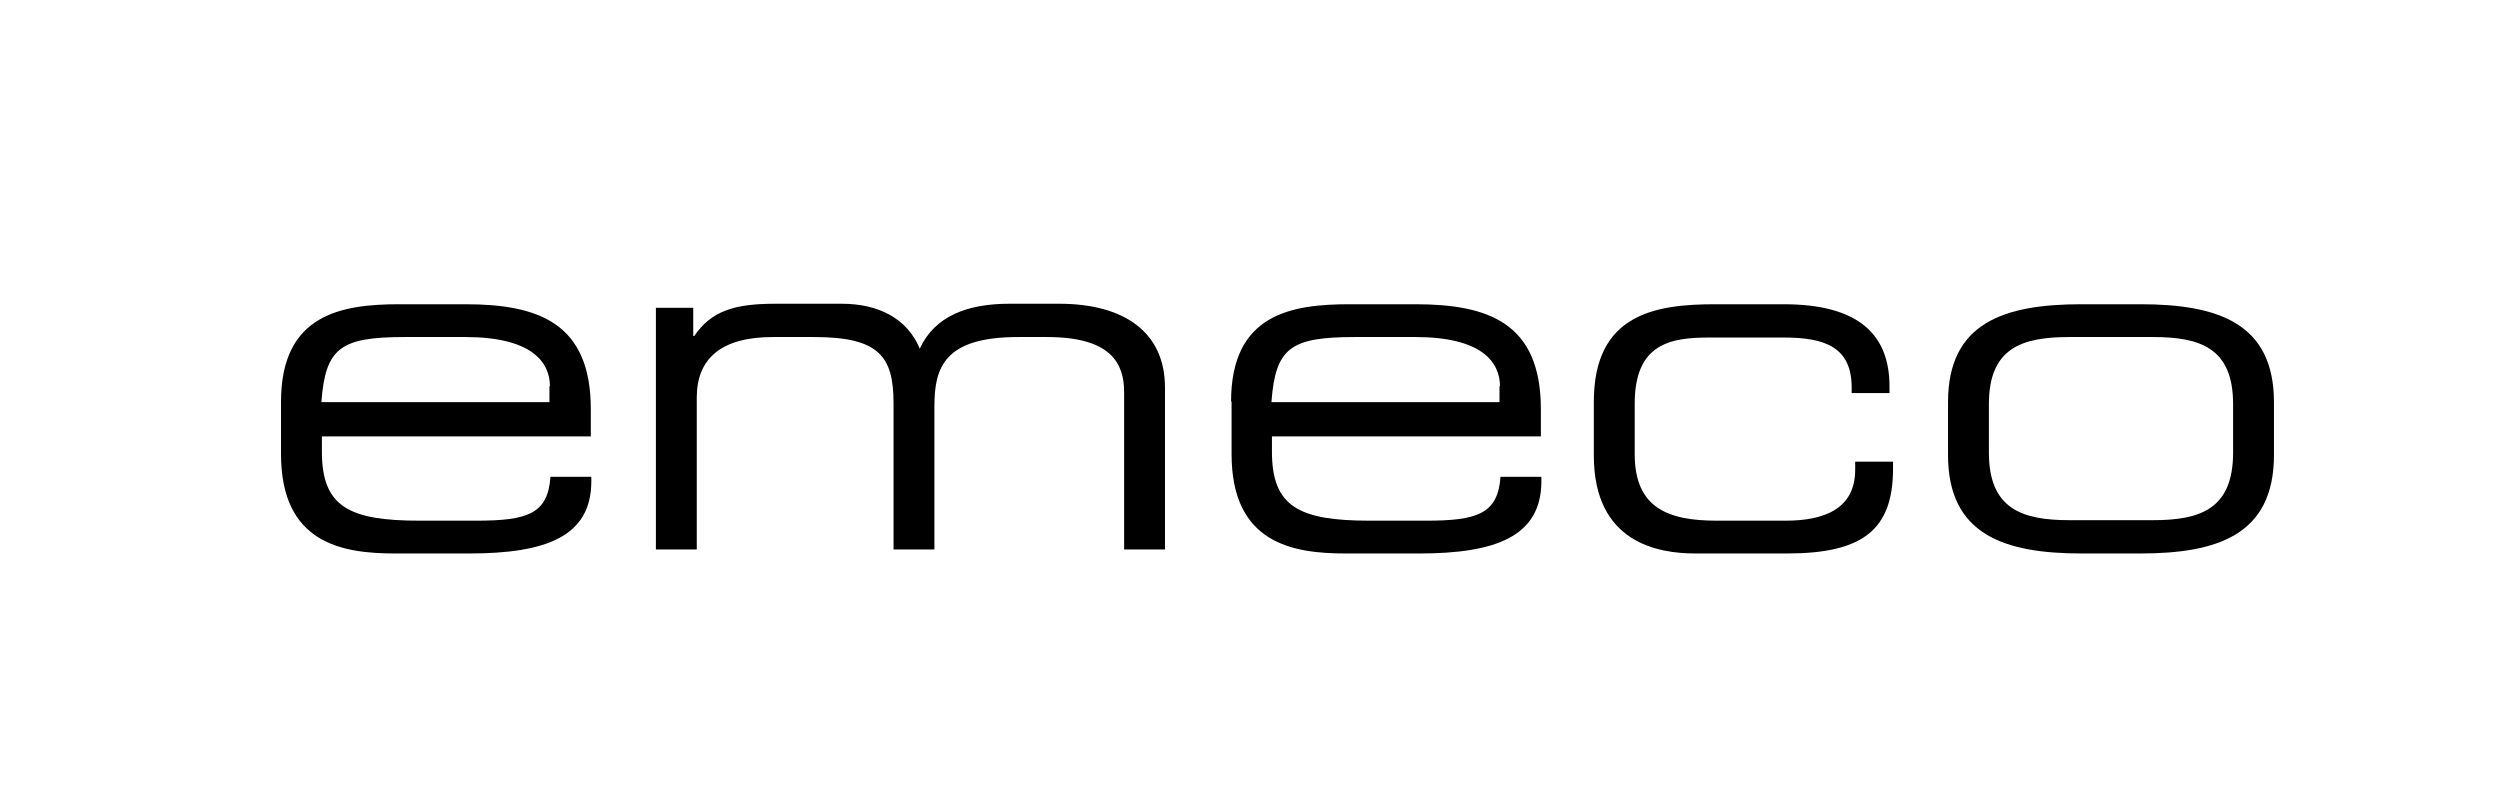
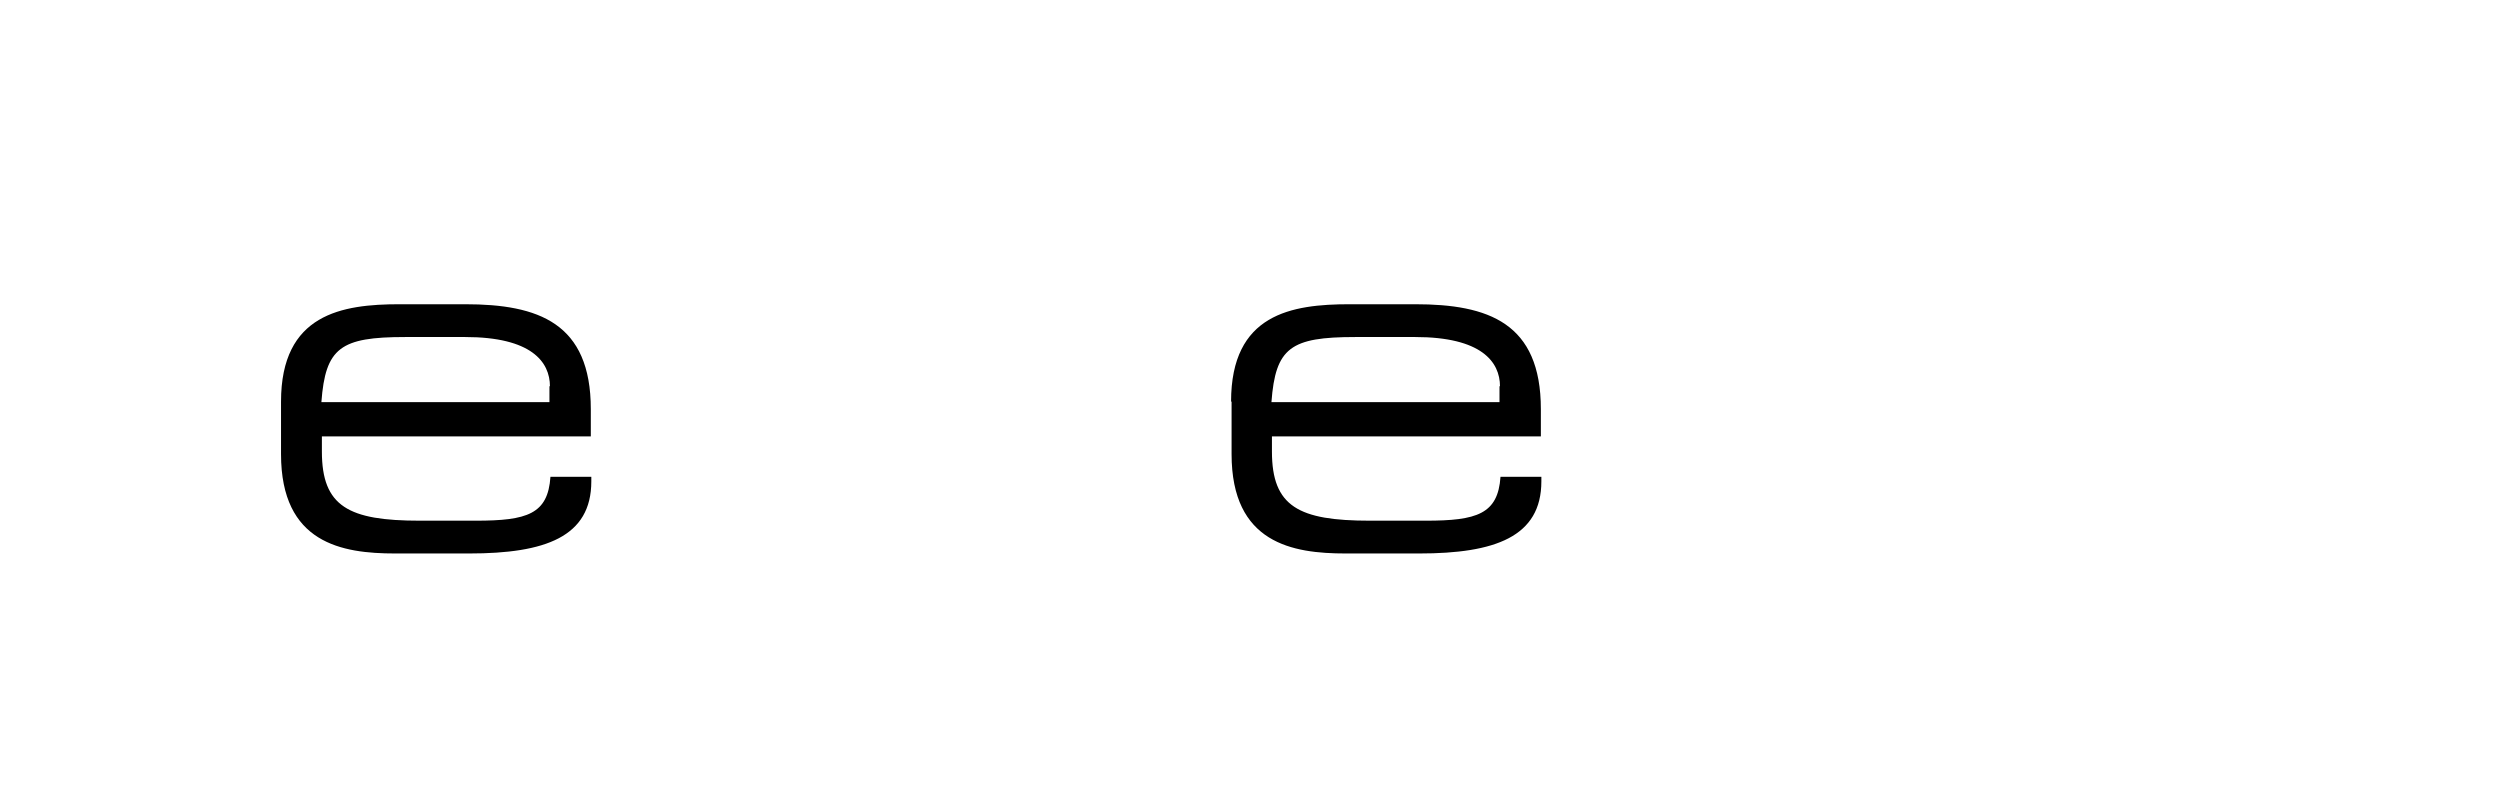
<svg xmlns="http://www.w3.org/2000/svg" id="Layer_1" version="1.1" viewBox="0 0 495.5 160.9">
  <path d="M55.7,79.6c0-17.4,12.1-19.3,23.5-19.3h13c14.5,0,24.9,3.7,24.9,20.8v5.4h-53.3v3c0,10.9,5.3,13.7,19.4,13.7h11.1c10.2,0,14.3-1.3,14.8-8.7h8.1v.9c0,11-9.1,14.3-24.2,14.3h-14.7c-10.5,0-22.6-2-22.6-19.7v-10.4h0ZM109,76.6c0-4.9-3.7-9.8-16.8-9.8h-11.9c-12.8,0-15.8,2.1-16.6,12.9h45.2v-3.2h0Z" />
-   <path d="M129.9,61h7.5v5.6h.2c3.4-5,8-6.4,16.1-6.4h13.1c7.3,0,13,2.9,15.5,8.9,3-6.5,9.5-8.9,17.8-8.9h9.8c13,0,21,5.7,21,16.6v32.1h-8.1v-31.2c0-5.6-2.5-10.9-15.3-10.9h-5.7c-14.6,0-16.6,6-16.6,13.7v28.4h-8.1v-29c0-9.3-2.9-13.1-15.8-13.1h-8.1c-10.3,0-15.1,4.3-15.1,12v30.1h-8.1v-47.9h-.1Z" />
  <path d="M244,79.6c0-17.4,12-19.3,23.5-19.3h13c14.5,0,24.9,3.7,24.9,20.8v5.4h-53.3v3c0,10.9,5.3,13.7,19.4,13.7h11.1c10.1,0,14.3-1.3,14.8-8.7h8.1v.9c0,11-9.2,14.3-24.2,14.3h-14.6c-10.5,0-22.6-2-22.6-19.7v-10.4h-.1ZM297.3,76.6c0-4.9-3.7-9.8-16.8-9.8h-11.9c-12.8,0-15.8,2.1-16.6,12.9h45.2v-3.2h0Z" />
-   <path d="M315.9,79.6c0-17.4,12.2-19.3,24.1-19.3h13.5c15,0,21,6.1,21,16.3v1.3h-7.5v-1.1c0-8-5.3-9.9-13.4-9.9h-14.8c-7.6,0-14.8,1.1-14.8,13.1v10c0,10.7,6.6,13.2,16.3,13.2h13.6c7.6,0,13.8-2.3,13.8-10.1v-1.6h7.5v1.4c0,12.1-6,16.8-21,16.8h-18.2c-7.2,0-20.1-2-20.1-19.4v-10.7h0Z" />
-   <path d="M386.1,79.7c0-15.8,11.2-19.4,26.5-19.4h11.6c15.3,0,26.5,3.7,26.5,19.4v10.5c0,15.8-11.2,19.5-26.5,19.5h-11.6c-15.3,0-26.5-3.7-26.5-19.5v-10.5ZM442.6,80.1c0-11.2-6.6-13.3-15.9-13.3h-16.5c-9.4,0-16,2.1-16,13.3v9.6c0,11.2,6.6,13.4,16,13.4h16.5c9.4,0,15.9-2.2,15.9-13.4v-9.6Z" />
</svg>